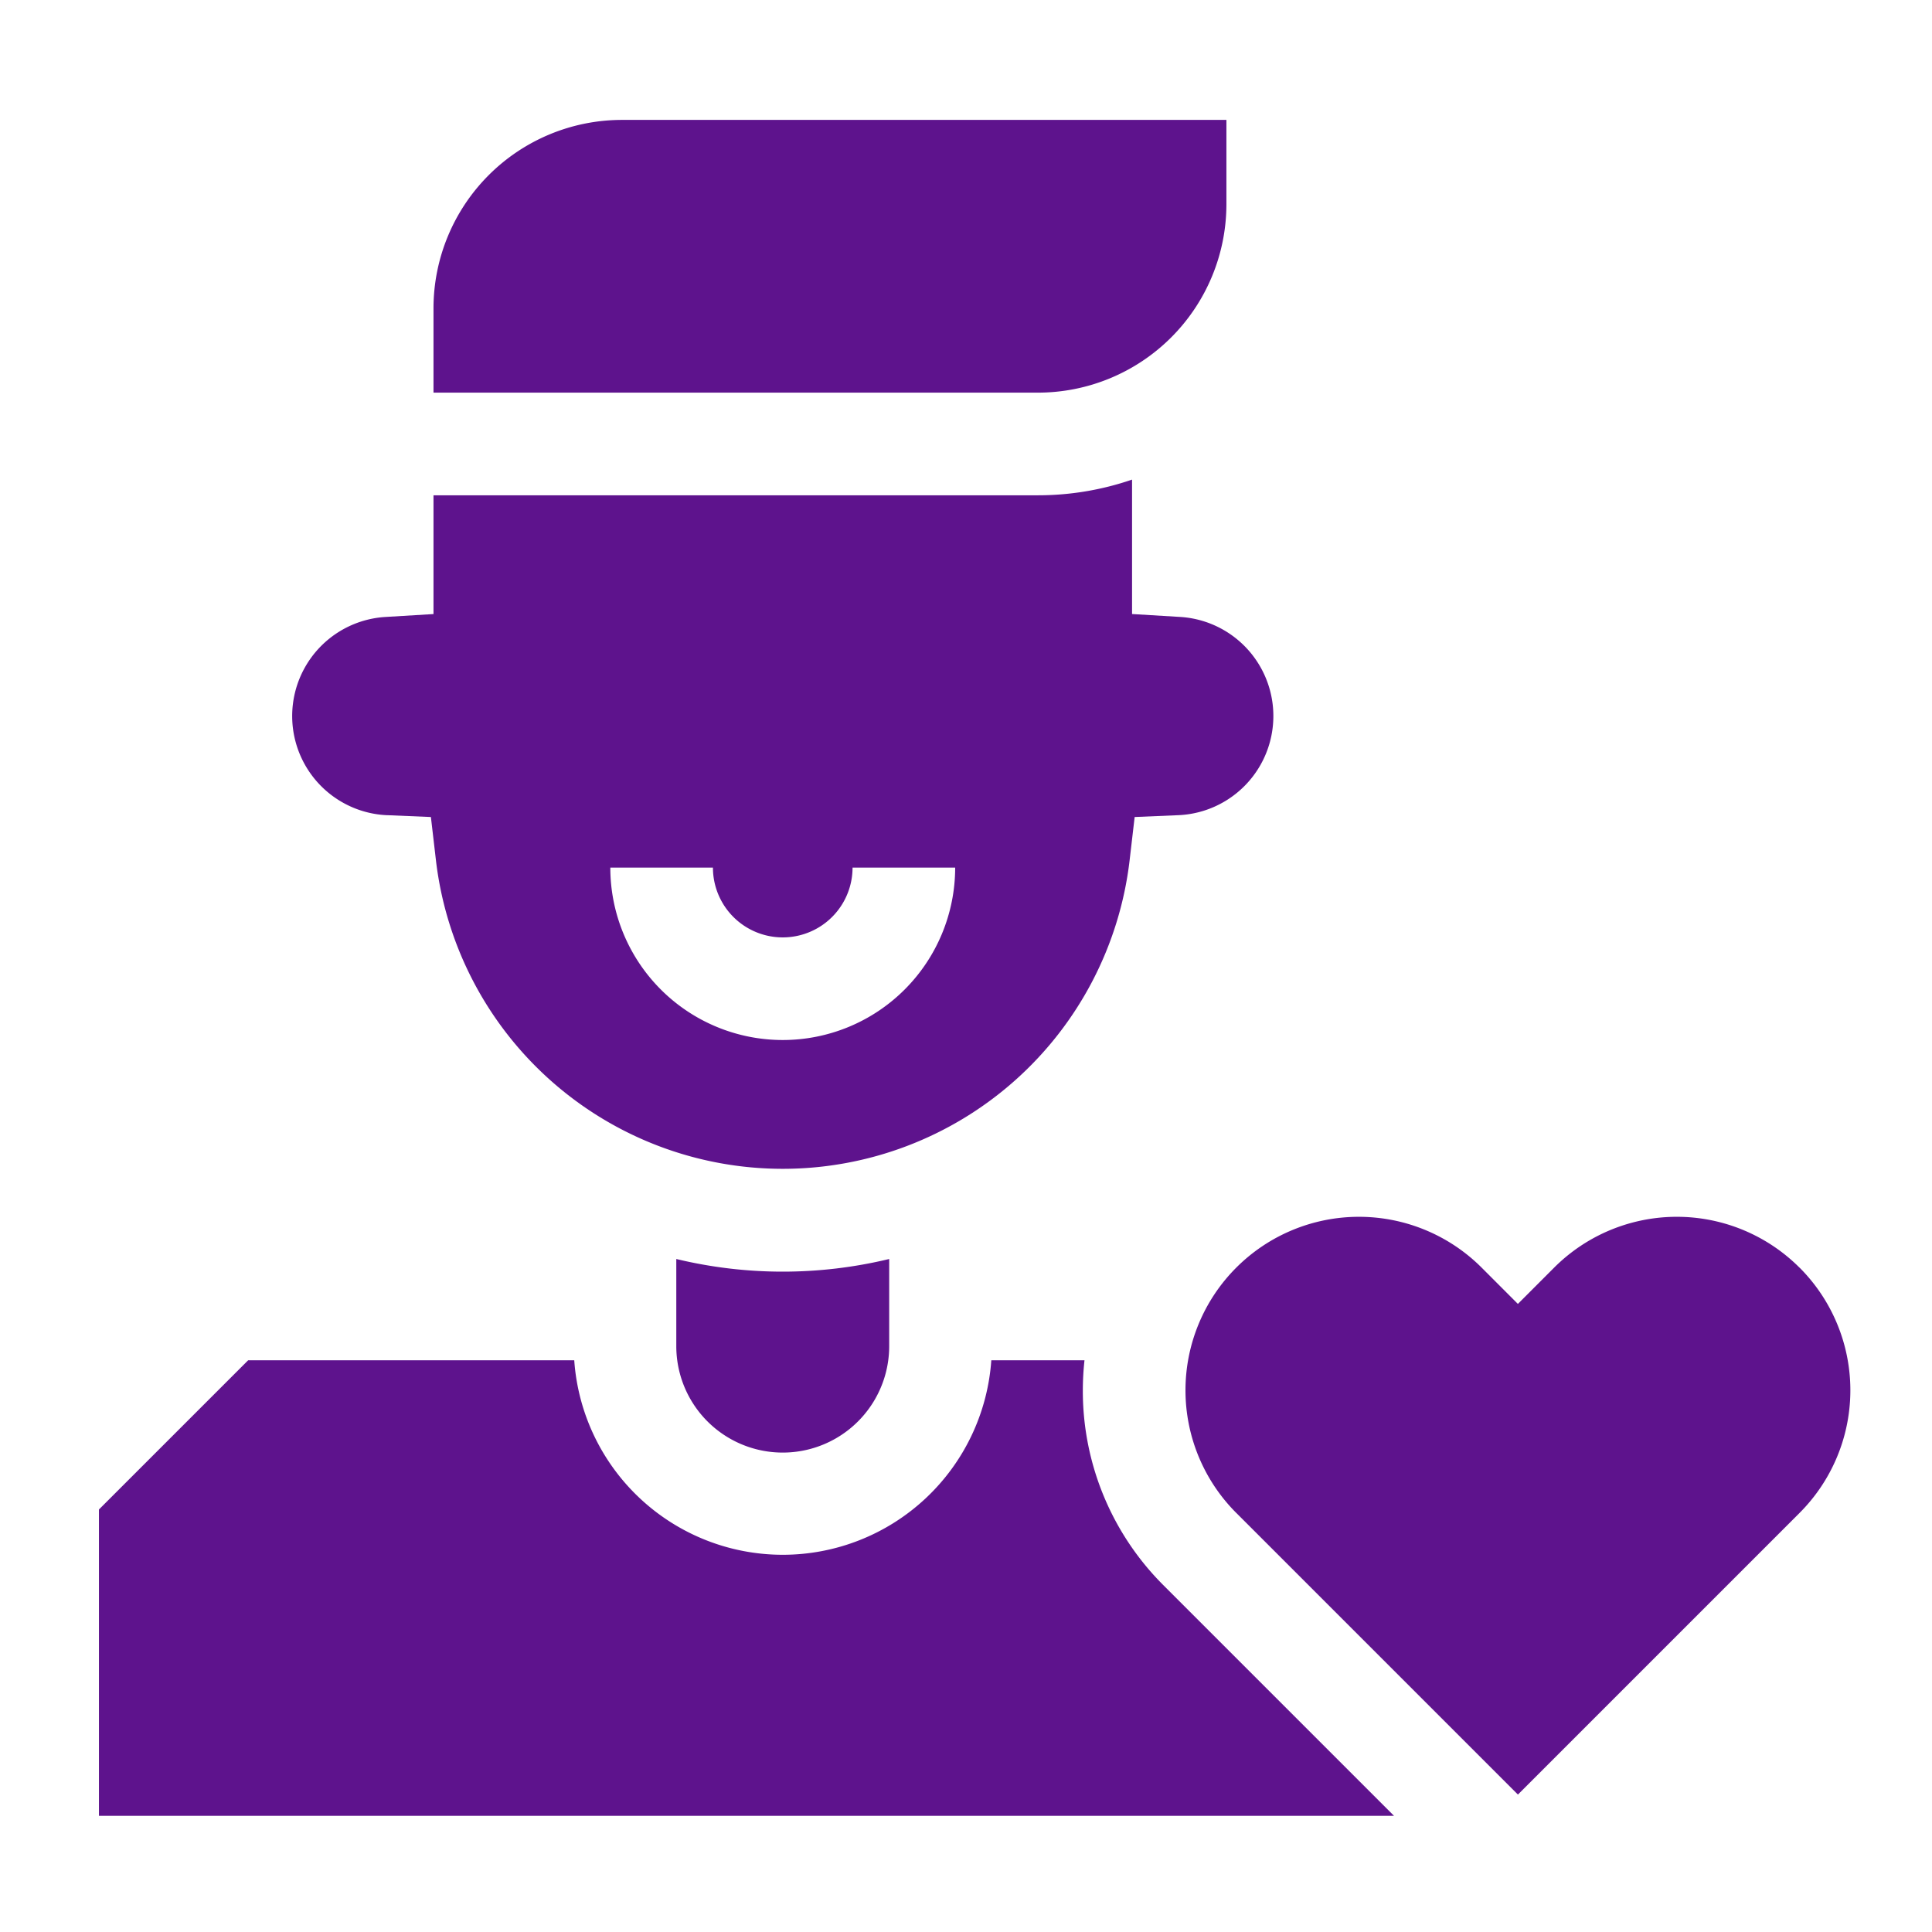
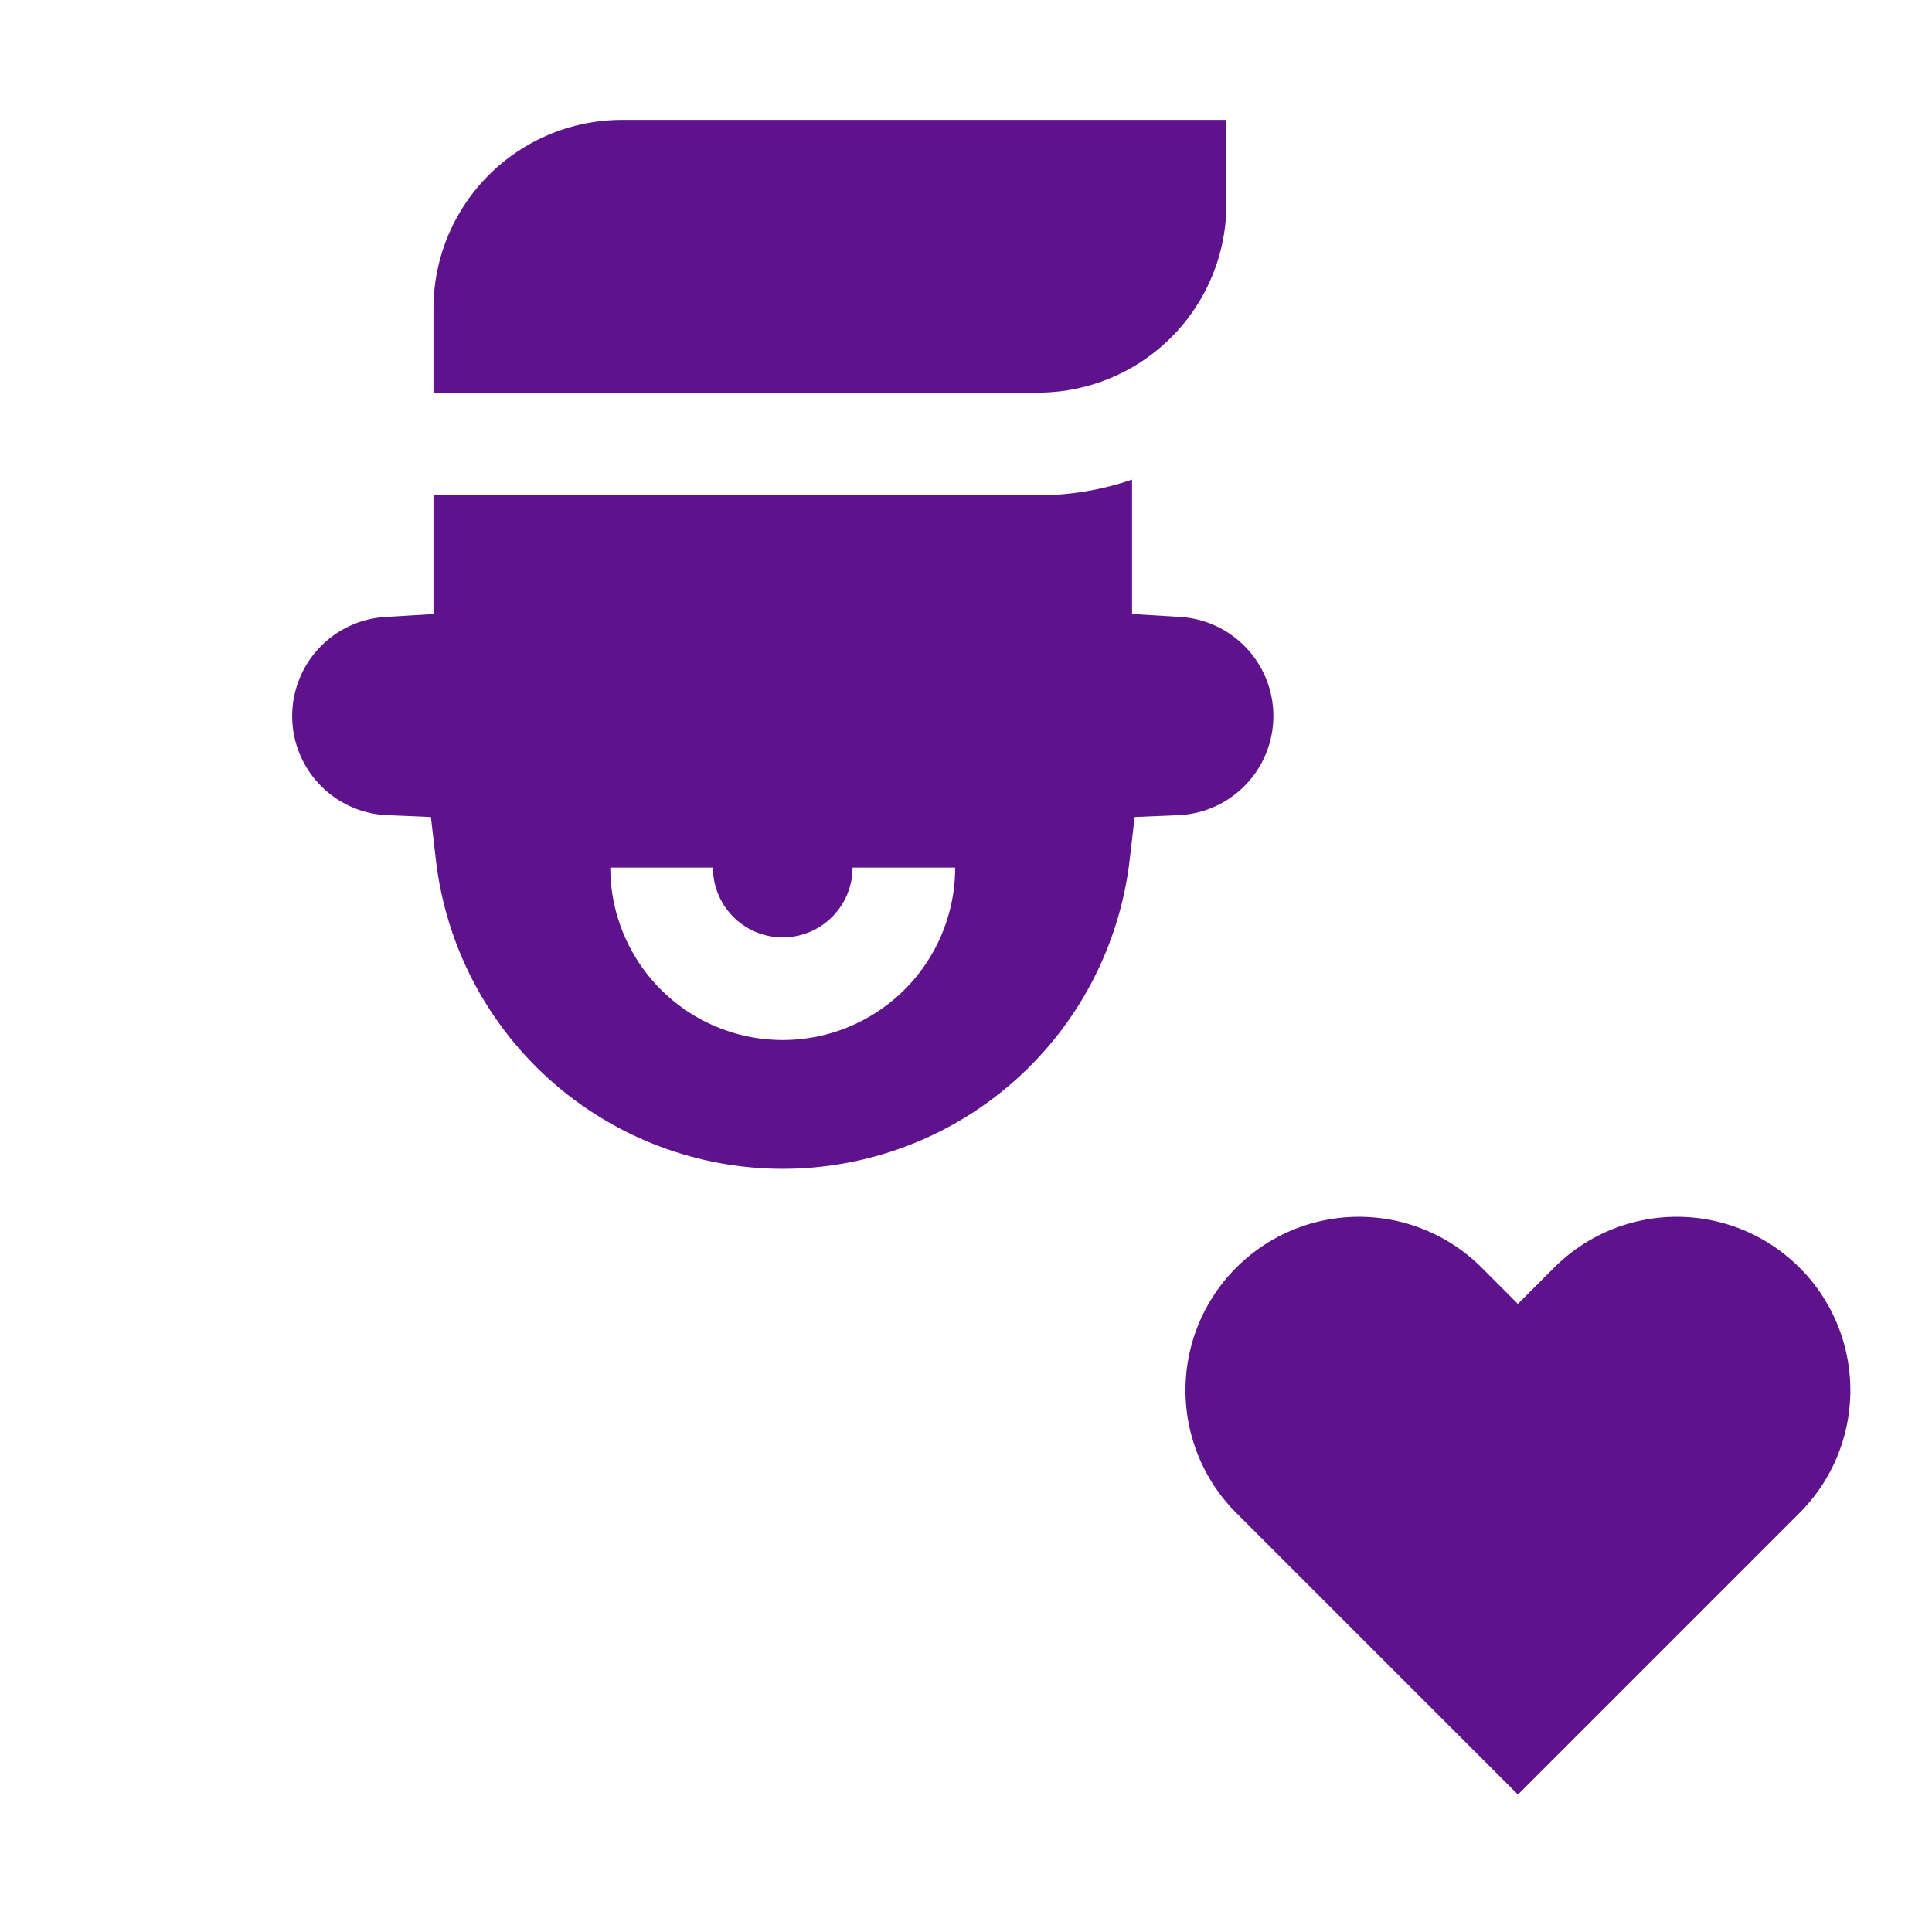
<svg xmlns="http://www.w3.org/2000/svg" width="61" height="61" viewBox="0 0 61 61">
  <g id="Group_59" data-name="Group 59" transform="translate(0.489 0.49)">
    <g id="_046-in_love" data-name="046-in love" transform="translate(2.635 3.294)">
      <path id="Path_305" data-name="Path 305" d="M122.835,10.765V8.1H103.746A5.953,5.953,0,0,0,97.8,14.044v2.667h19.088A5.953,5.953,0,0,0,122.835,10.765Z" transform="translate(-87.237 -8.098)" fill="#5e138d" />
      <path id="Path_306" data-name="Path 306" d="M59.475,123.868l1.382.058.16,1.374a11.026,11.026,0,0,0,21.9,0l.16-1.374,1.382-.058a3.134,3.134,0,0,0,.058-6.259l-1.522-.092v-4.244a9.144,9.144,0,0,1-2.968.495H60.939v3.75l-1.522.092a3.134,3.134,0,0,0,.058,6.259Zm10.287,1.655a2.2,2.2,0,1,0,4.408,0h3.24a5.444,5.444,0,1,1-10.888,0Z" transform="translate(-50.376 -101.914)" fill="#5e138d" />
-       <path id="Path_307" data-name="Path 307" d="M31.065,371.676a8.859,8.859,0,0,1,.052-.947H28.175a6.6,6.6,0,0,1-13.168,0H4.711L0,375.44v9.672H40.89l-7.272-7.272A8.66,8.66,0,0,1,31.065,371.676Z" transform="translate(0 -331.564)" fill="#5e138d" />
      <path id="Path_308" data-name="Path 308" d="M337.023,330.387a5.477,5.477,0,0,0-7.746,0l-1.145,1.146-1.145-1.146a5.477,5.477,0,0,0-7.746,7.746l8.892,8.892,8.892-8.892a5.477,5.477,0,0,0,0-7.746Z" transform="translate(-283.331 -294.148)" fill="#5e138d" />
-       <path id="Path_309" data-name="Path 309" d="M168.789,341.125v2.751a3.361,3.361,0,0,0,6.722,0v-2.751a14.345,14.345,0,0,1-6.722,0Z" transform="translate(-150.56 -305.158)" fill="#5e138d" />
    </g>
-     <rect id="Rectangle_26" data-name="Rectangle 26" width="61" height="61" transform="translate(-0.489 -0.49)" fill="none" />
  </g>
</svg>